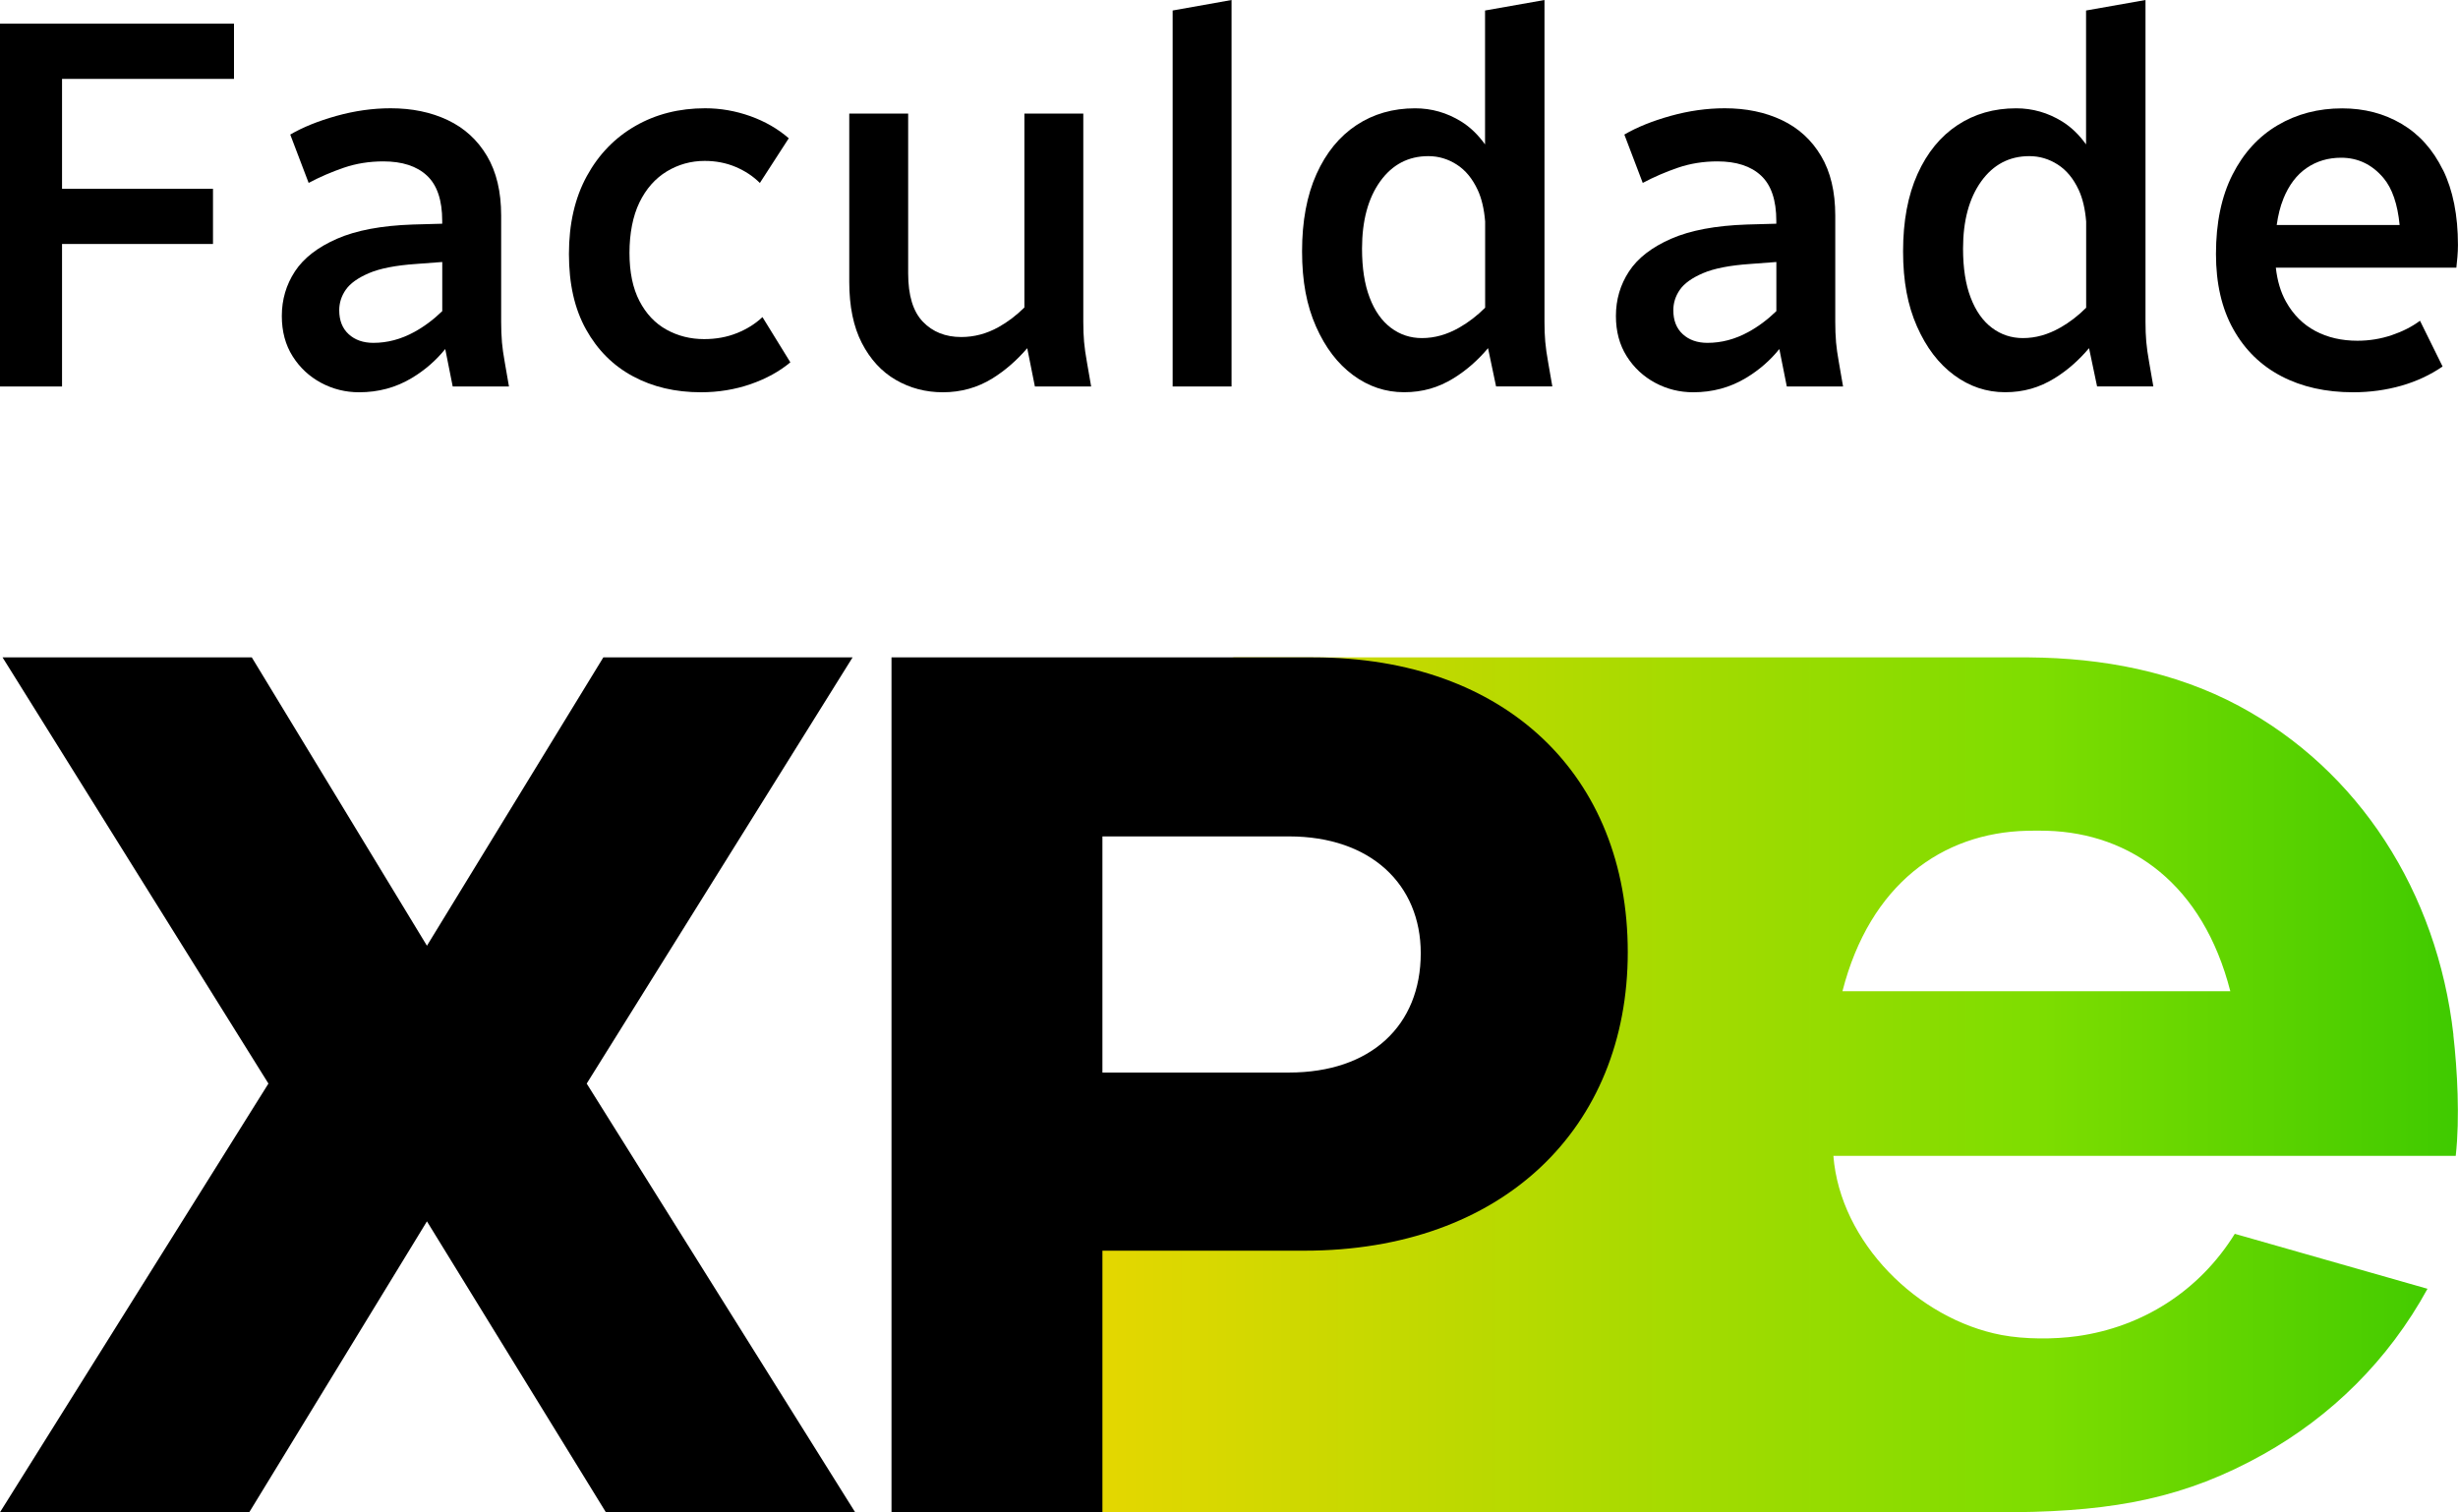
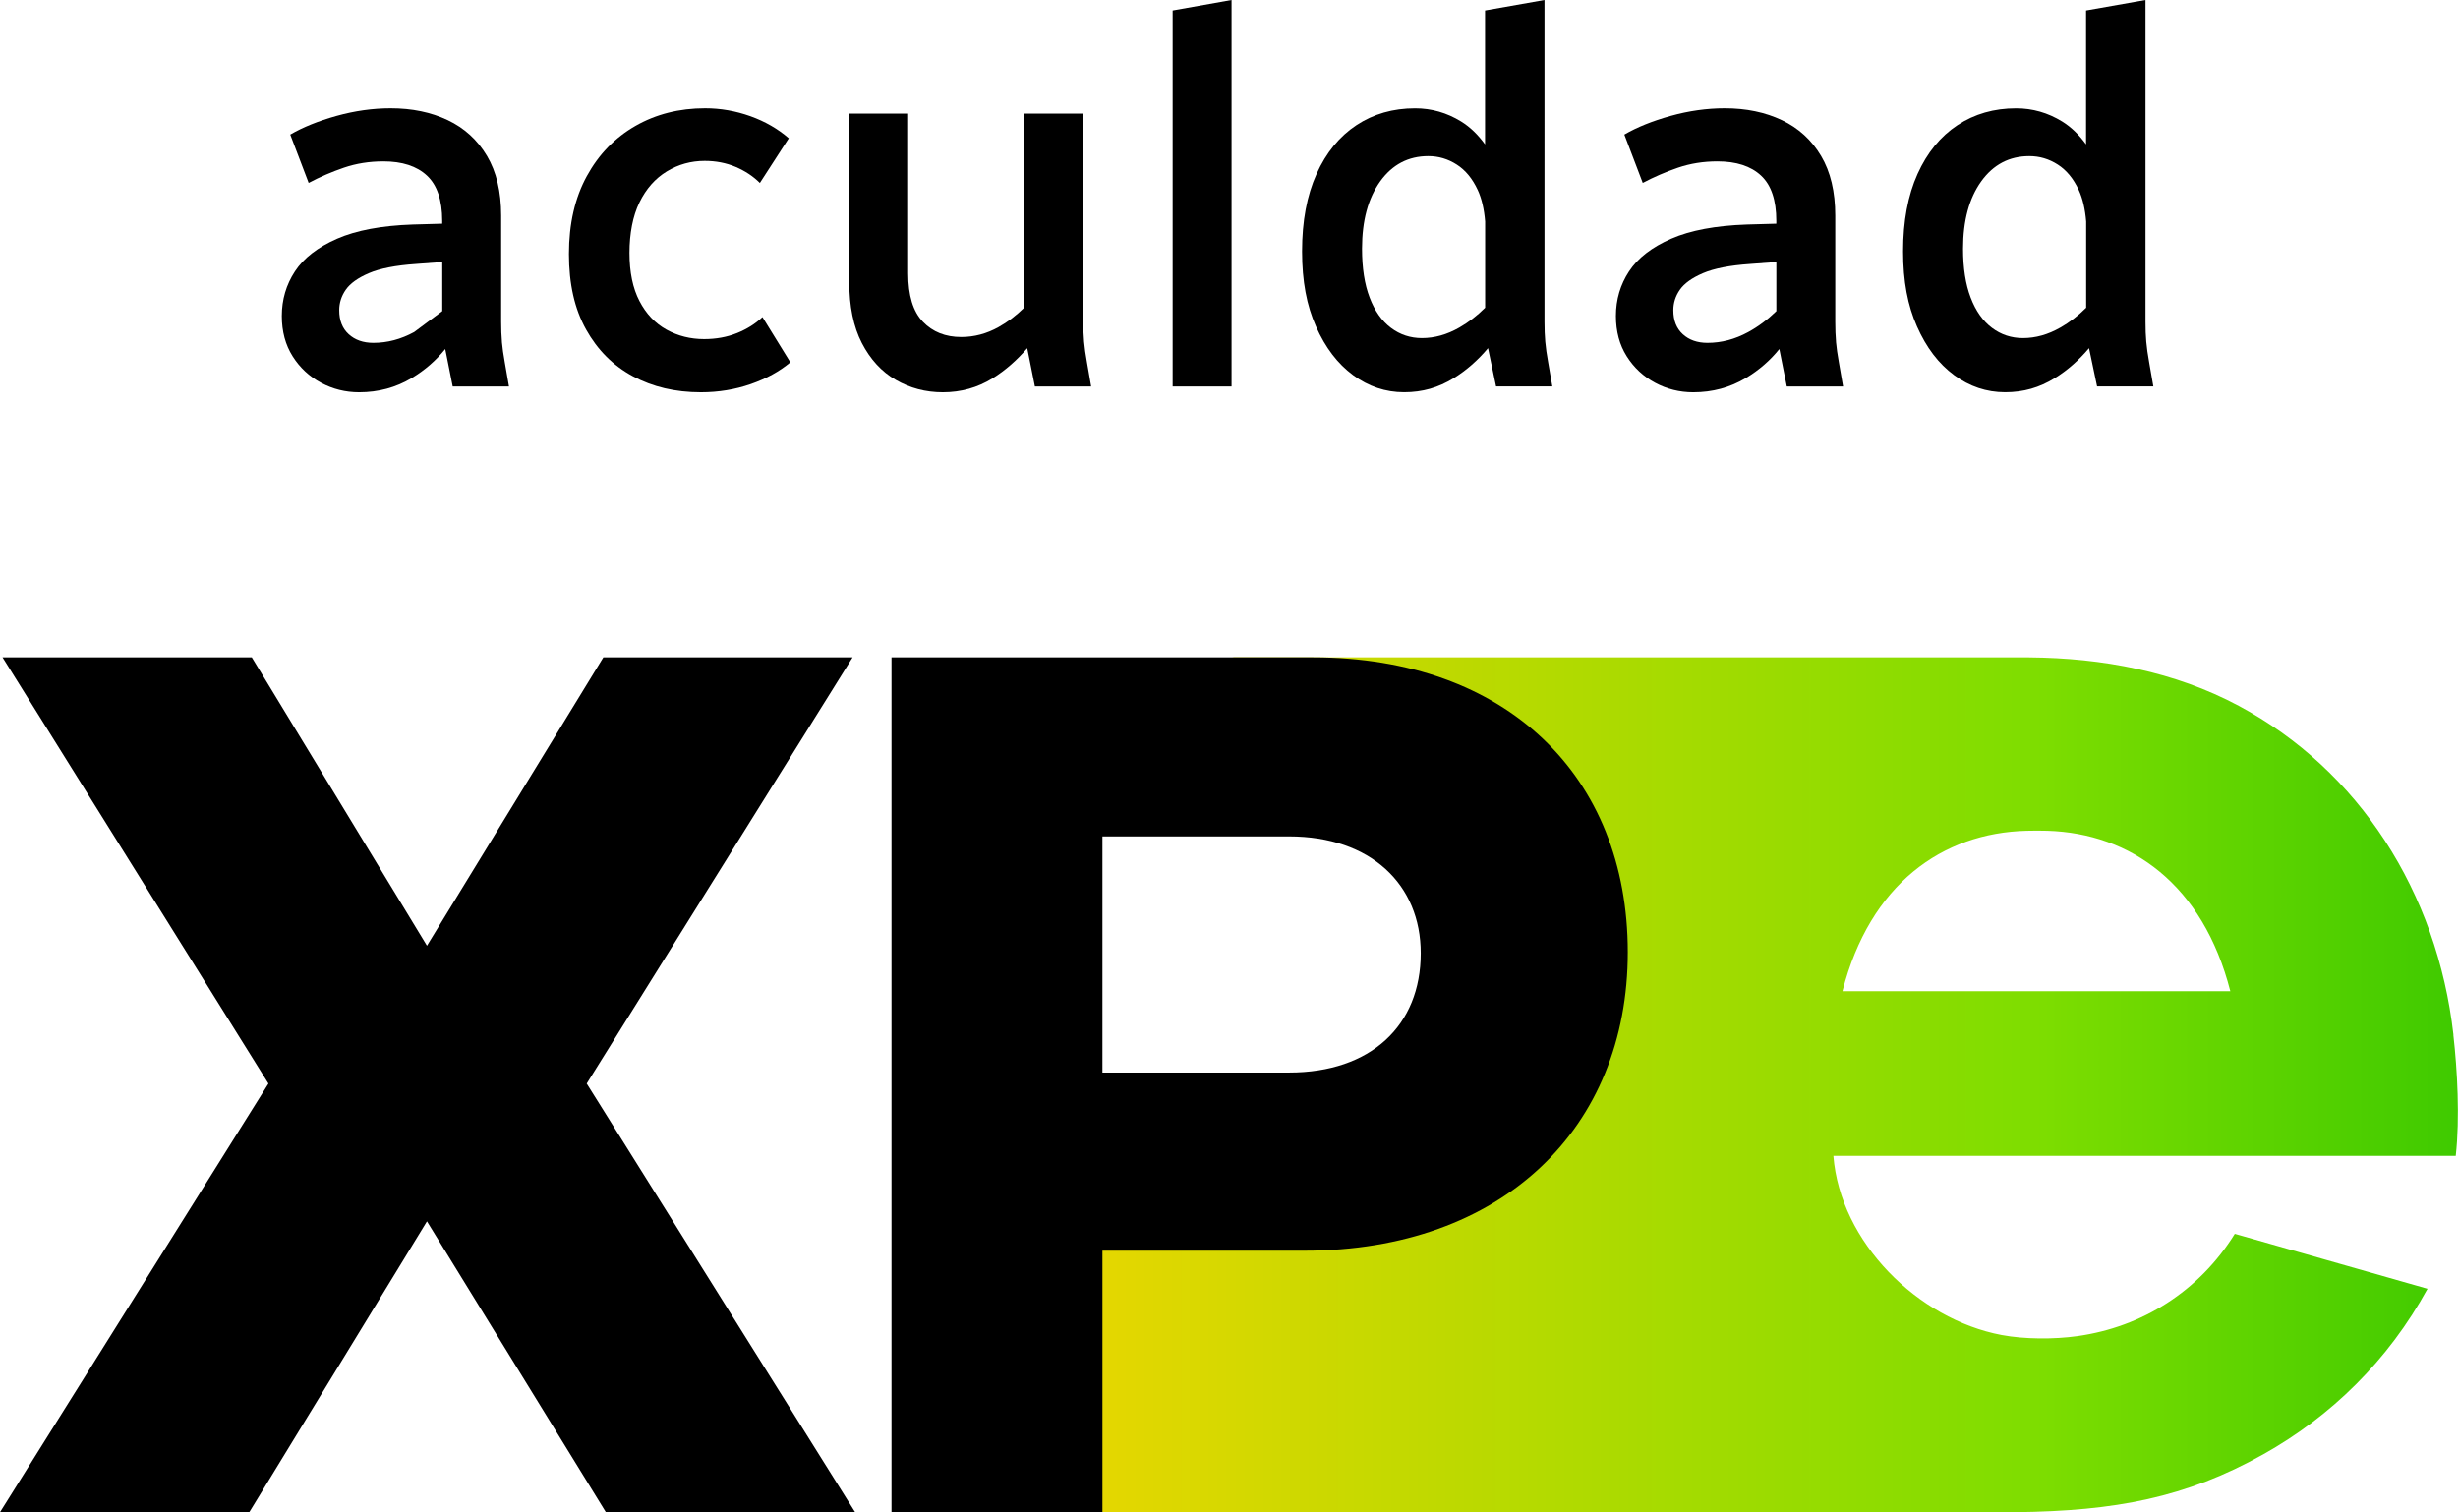
<svg xmlns="http://www.w3.org/2000/svg" id="Camada_2" data-name="Camada 2" viewBox="0 0 510.32 314">
  <defs>
    <style>
      .cls-1 {
        fill: #000;
      }

      .cls-1, .cls-2 {
        stroke-width: 0px;
      }

      .cls-2 {
        fill: url(#Gradiente_sem_nome_2);
        fill-rule: evenodd;
      }
    </style>
    <linearGradient id="Gradiente_sem_nome_2" data-name="Gradiente sem nome 2" x1="597.5" y1="225.25" x2="229.03" y2="225.25" gradientUnits="userSpaceOnUse">
      <stop offset="0" stop-color="#00b700" />
      <stop offset=".47" stop-color="#7ddd00" />
      <stop offset="1" stop-color="#e4d700" />
    </linearGradient>
  </defs>
  <g id="Camada_1-2" data-name="Camada 1">
    <g>
      <g>
-         <polygon class="cls-1" points="6.33 4.91 0 4.91 0 80.25 12.88 80.25 12.88 50.66 44.22 50.66 44.22 39.2 12.88 39.2 12.88 16.38 48.58 16.38 48.58 4.91 12.88 4.91 6.33 4.91" />
-         <path class="cls-1" d="M104.21,70.97c-.11-1.24-.16-2.62-.16-4.15v-22.06c0-4.95-.98-9.08-2.95-12.39-1.97-3.31-4.68-5.79-8.14-7.43-3.46-1.64-7.41-2.46-11.85-2.46-3.71,0-7.46.53-11.24,1.58-3.79,1.06-6.99,2.35-9.61,3.88l3.82,10.04c2.33-1.24,4.77-2.29,7.31-3.16,2.55-.87,5.28-1.31,8.19-1.31,3.93,0,6.95.98,9.06,2.95,2.11,1.96,3.17,5.1,3.17,9.39v.6l-6.11.17c-6.48.22-11.72,1.2-15.72,2.95-4,1.75-6.92,4-8.74,6.77-1.82,2.77-2.73,5.86-2.73,9.28,0,3.2.75,5.99,2.24,8.35,1.49,2.36,3.46,4.2,5.9,5.51s5.08,1.97,7.91,1.97c4,0,7.64-.98,10.92-2.95,2.77-1.66,5.07-3.69,6.96-6.03l1.55,7.78h11.68l-.87-5.02c-.29-1.6-.49-3.02-.6-4.26ZM85.98,68.95c-2.73,1.49-5.55,2.24-8.46,2.24-2.11,0-3.82-.6-5.13-1.8-1.31-1.2-1.96-2.85-1.96-4.97,0-1.53.45-2.95,1.36-4.26.91-1.31,2.51-2.46,4.8-3.44,2.29-.98,5.55-1.62,9.77-1.91l5.46-.41v10.2c-1.81,1.76-3.75,3.21-5.84,4.35Z" />
+         <path class="cls-1" d="M104.21,70.97c-.11-1.24-.16-2.62-.16-4.15v-22.06c0-4.95-.98-9.08-2.95-12.39-1.97-3.31-4.68-5.79-8.14-7.43-3.46-1.64-7.41-2.46-11.85-2.46-3.71,0-7.46.53-11.24,1.58-3.79,1.06-6.99,2.35-9.61,3.88l3.82,10.04c2.33-1.24,4.77-2.29,7.31-3.16,2.55-.87,5.28-1.31,8.19-1.31,3.93,0,6.95.98,9.06,2.95,2.11,1.96,3.17,5.1,3.17,9.39v.6l-6.11.17c-6.48.22-11.72,1.2-15.72,2.95-4,1.75-6.92,4-8.74,6.77-1.82,2.77-2.73,5.86-2.73,9.28,0,3.2.75,5.99,2.24,8.35,1.49,2.36,3.46,4.2,5.9,5.51s5.08,1.97,7.91,1.97c4,0,7.64-.98,10.92-2.95,2.77-1.66,5.07-3.69,6.96-6.03l1.55,7.78h11.68l-.87-5.02c-.29-1.6-.49-3.02-.6-4.26ZM85.98,68.95c-2.73,1.49-5.55,2.24-8.46,2.24-2.11,0-3.82-.6-5.13-1.8-1.31-1.2-1.96-2.85-1.96-4.97,0-1.53.45-2.95,1.36-4.26.91-1.31,2.51-2.46,4.8-3.44,2.29-.98,5.55-1.62,9.77-1.91l5.46-.41v10.2Z" />
        <path class="cls-1" d="M153.01,69.16c-2.07.84-4.35,1.25-6.82,1.25-2.84,0-5.44-.65-7.81-1.96-2.37-1.31-4.24-3.29-5.62-5.95-1.38-2.65-2.07-5.99-2.07-9.99s.69-7.64,2.07-10.48c1.38-2.84,3.28-4.98,5.68-6.44,2.4-1.45,5.02-2.18,7.86-2.18,2.33,0,4.48.42,6.44,1.25,1.97.84,3.64,1.95,5.02,3.33l6-9.28c-2.26-1.96-4.91-3.49-7.97-4.59-3.06-1.09-6.19-1.64-9.39-1.64-5.39,0-10.21,1.22-14.47,3.66-4.26,2.44-7.63,5.91-10.1,10.43-2.47,4.51-3.71,9.9-3.71,16.16s1.18,11.41,3.55,15.67c2.37,4.26,5.6,7.5,9.72,9.72,4.11,2.22,8.82,3.33,14.14,3.33,3.64,0,7.08-.57,10.32-1.69,3.24-1.13,5.99-2.64,8.24-4.53l-5.79-9.39c-1.46,1.38-3.22,2.49-5.3,3.33Z" />
        <path class="cls-1" d="M225.07,70.97c-.11-1.24-.16-2.62-.16-4.15V23.58h-12.23v40.27c-1.7,1.67-3.48,3.02-5.35,4.06-2.47,1.38-5.06,2.07-7.75,2.07-3.28,0-5.93-1.05-7.97-3.17-2.04-2.11-3.06-5.46-3.06-10.04V23.58h-12.23v34.94c0,5.09.87,9.33,2.62,12.72,1.75,3.38,4.09,5.93,7.04,7.64,2.95,1.71,6.2,2.57,9.77,2.57,3.78,0,7.22-.97,10.32-2.89,2.66-1.66,5.05-3.76,7.2-6.26l1.59,7.95h11.68l-.87-5.02c-.29-1.6-.49-3.02-.6-4.26Z" />
        <polygon class="cls-1" points="243.46 80.25 255.69 80.25 255.69 0 243.46 2.18 243.46 80.25" />
        <path class="cls-1" d="M320.82,70.97c-.11-1.24-.16-2.62-.16-4.15V0l-12.34,2.18v27.8c-1.43-1.97-3.07-3.59-4.97-4.76-2.95-1.82-6.13-2.73-9.55-2.73-4.59,0-8.64,1.16-12.17,3.49-3.53,2.33-6.3,5.71-8.3,10.15-2,4.44-3,9.79-3,16.05s.96,11.24,2.89,15.61c1.93,4.37,4.49,7.73,7.7,10.1,3.2,2.36,6.73,3.55,10.59,3.55s7.13-.97,10.26-2.89c2.69-1.66,5.07-3.76,7.17-6.26l1.67,7.95h11.68l-.87-5.02c-.29-1.6-.49-3.02-.6-4.26ZM302.97,68.02c-2.55,1.46-5.13,2.18-7.75,2.18-2.4,0-4.55-.71-6.44-2.13-1.89-1.42-3.37-3.51-4.42-6.28-1.06-2.76-1.58-6.15-1.58-10.15,0-5.82,1.26-10.48,3.77-13.98,2.51-3.49,5.84-5.24,9.99-5.24,2.11,0,4.08.58,5.9,1.75,1.82,1.16,3.27,2.93,4.37,5.3.81,1.76,1.32,3.94,1.53,6.52v17.9c-1.66,1.66-3.45,3.03-5.35,4.12Z" />
        <path class="cls-1" d="M381.19,70.97c-.11-1.24-.16-2.62-.16-4.15v-22.06c0-4.95-.98-9.08-2.95-12.39-1.97-3.31-4.68-5.79-8.14-7.43-3.46-1.64-7.41-2.46-11.85-2.46-3.71,0-7.46.53-11.24,1.58-3.79,1.06-6.99,2.35-9.61,3.88l3.82,10.04c2.33-1.24,4.77-2.29,7.31-3.16,2.55-.87,5.28-1.31,8.19-1.31,3.93,0,6.95.98,9.06,2.95,2.11,1.96,3.17,5.1,3.17,9.39v.6l-6.11.17c-6.48.22-11.72,1.2-15.72,2.95-4,1.75-6.92,4-8.74,6.77-1.82,2.77-2.73,5.86-2.73,9.28,0,3.2.75,5.99,2.24,8.35,1.49,2.36,3.46,4.2,5.9,5.51s5.08,1.97,7.91,1.97c4,0,7.64-.98,10.92-2.95,2.77-1.66,5.08-3.69,6.96-6.03l1.55,7.78h11.68l-.87-5.02c-.29-1.6-.49-3.02-.6-4.26ZM362.96,68.95c-2.73,1.49-5.55,2.24-8.46,2.24-2.11,0-3.82-.6-5.13-1.8-1.31-1.2-1.96-2.85-1.96-4.97,0-1.53.45-2.95,1.36-4.26.91-1.31,2.51-2.46,4.8-3.44,2.29-.98,5.55-1.62,9.77-1.91l5.46-.41v10.2c-1.81,1.76-3.75,3.21-5.84,4.35Z" />
        <path class="cls-1" d="M445.6,70.97c-.11-1.24-.16-2.62-.16-4.15V0l-12.34,2.18v27.8c-1.43-1.97-3.07-3.59-4.97-4.76-2.95-1.82-6.13-2.73-9.55-2.73-4.59,0-8.64,1.16-12.17,3.49-3.53,2.33-6.3,5.71-8.3,10.15-2,4.44-3,9.79-3,16.05s.96,11.24,2.89,15.61c1.93,4.37,4.49,7.73,7.7,10.1,3.2,2.36,6.73,3.55,10.59,3.55s7.13-.97,10.26-2.89c2.69-1.66,5.07-3.77,7.17-6.26l1.67,7.95h11.68l-.87-5.02c-.29-1.6-.49-3.02-.6-4.26ZM427.75,68.02c-2.55,1.46-5.13,2.18-7.75,2.18-2.4,0-4.55-.71-6.44-2.13-1.89-1.42-3.37-3.51-4.42-6.28-1.06-2.76-1.58-6.15-1.58-10.15,0-5.82,1.26-10.48,3.77-13.98,2.51-3.49,5.84-5.24,9.99-5.24,2.11,0,4.08.58,5.9,1.75,1.82,1.16,3.27,2.93,4.37,5.3.81,1.76,1.32,3.94,1.53,6.53v17.9c-1.66,1.66-3.45,3.03-5.35,4.12Z" />
-         <path class="cls-1" d="M507.18,35.27c-2.07-4.22-4.93-7.41-8.57-9.55-3.64-2.15-7.75-3.22-12.34-3.22-4.95,0-9.41,1.16-13.37,3.49-3.97,2.33-7.1,5.75-9.39,10.26-2.29,4.51-3.44,10.01-3.44,16.49,0,6.11,1.2,11.32,3.6,15.61,2.4,4.3,5.73,7.55,9.99,9.77,4.26,2.22,9.22,3.33,14.9,3.33,3.49,0,6.82-.46,9.99-1.36,3.17-.91,6.02-2.24,8.57-3.99l-4.69-9.5c-1.67,1.24-3.64,2.24-5.89,3-2.26.76-4.62,1.15-7.1,1.15-3.27,0-6.19-.67-8.73-2.02-2.55-1.35-4.59-3.38-6.11-6.11-1.1-1.97-1.8-4.33-2.1-7.04h37.48c.07-.65.14-1.4.22-2.24.07-.84.11-1.65.11-2.46,0-6.19-1.04-11.39-3.11-15.61ZM474.04,41.32c1.16-2.88,2.78-5.02,4.86-6.44,2.07-1.42,4.46-2.13,7.15-2.13,3.49,0,6.42,1.4,8.79,4.2,1.82,2.16,2.94,5.43,3.36,9.77h-25.52c.29-2.03.73-3.84,1.37-5.4Z" />
      </g>
      <g>
        <path class="cls-2" d="M509.37,214.86c-3.38-29.71-19.67-54.95-44.53-68.28-13.34-7.15-28.36-9.96-43.56-10.08h-165.42c11.64,2.18,26.82,2.81,37.78,5.79,9.77,2.66,18.03,7.24,24.53,13.41,10.69,10.15,16.64,24.69,16.64,42.1h-.01s.01,0,.01,0c0,17.8-6.15,32.53-17.15,42.78-11.07,10.31-27.12,16.18-46.85,16.18h0s0-.01,0-.01h-45.07v3.15s0,51.25,0,51.25l-14.89,2.84h207.71c20.59-.25,35.22-2.99,51.34-12.02,14.05-7.87,25.94-19.48,34.09-34.37l-40.01-11.41c-7.4,11.93-19.24,19.35-32.67,21.24-4.86.68-10.95.67-15.74-.23-17.42-3.3-33.52-19.26-34.93-37.2h129.21c.88-7.89.33-17.83-.5-25.14ZM382.52,205.82c5.72-22.29,20.77-32.87,38.22-33.32,1.44-.04,2.89-.04,4.33,0,17.35.54,32.29,11.13,37.98,33.31h-80.54Z" />
        <polygon class="cls-1" points="88.64 253.6 51.75 314 0 314 55.73 224.99 .53 136.5 52.28 136.5 88.64 196.37 125.26 136.5 177.01 136.5 121.81 224.99 177.54 314 125.79 314 88.64 253.6" />
        <path class="cls-1" d="M272.67,136.5c40.07,0,65.28,24.64,65.28,61.2s-26.01,61.99-67.14,61.99h-41.93v54.31h-43.79v-177.51h87.58ZM267.63,222.7h0c16.98,0,27.34-9.75,27.34-24.78,0-14.24-10.35-24.25-27.34-24.25h-38.75v49.03h38.75Z" />
      </g>
    </g>
  </g>
</svg>